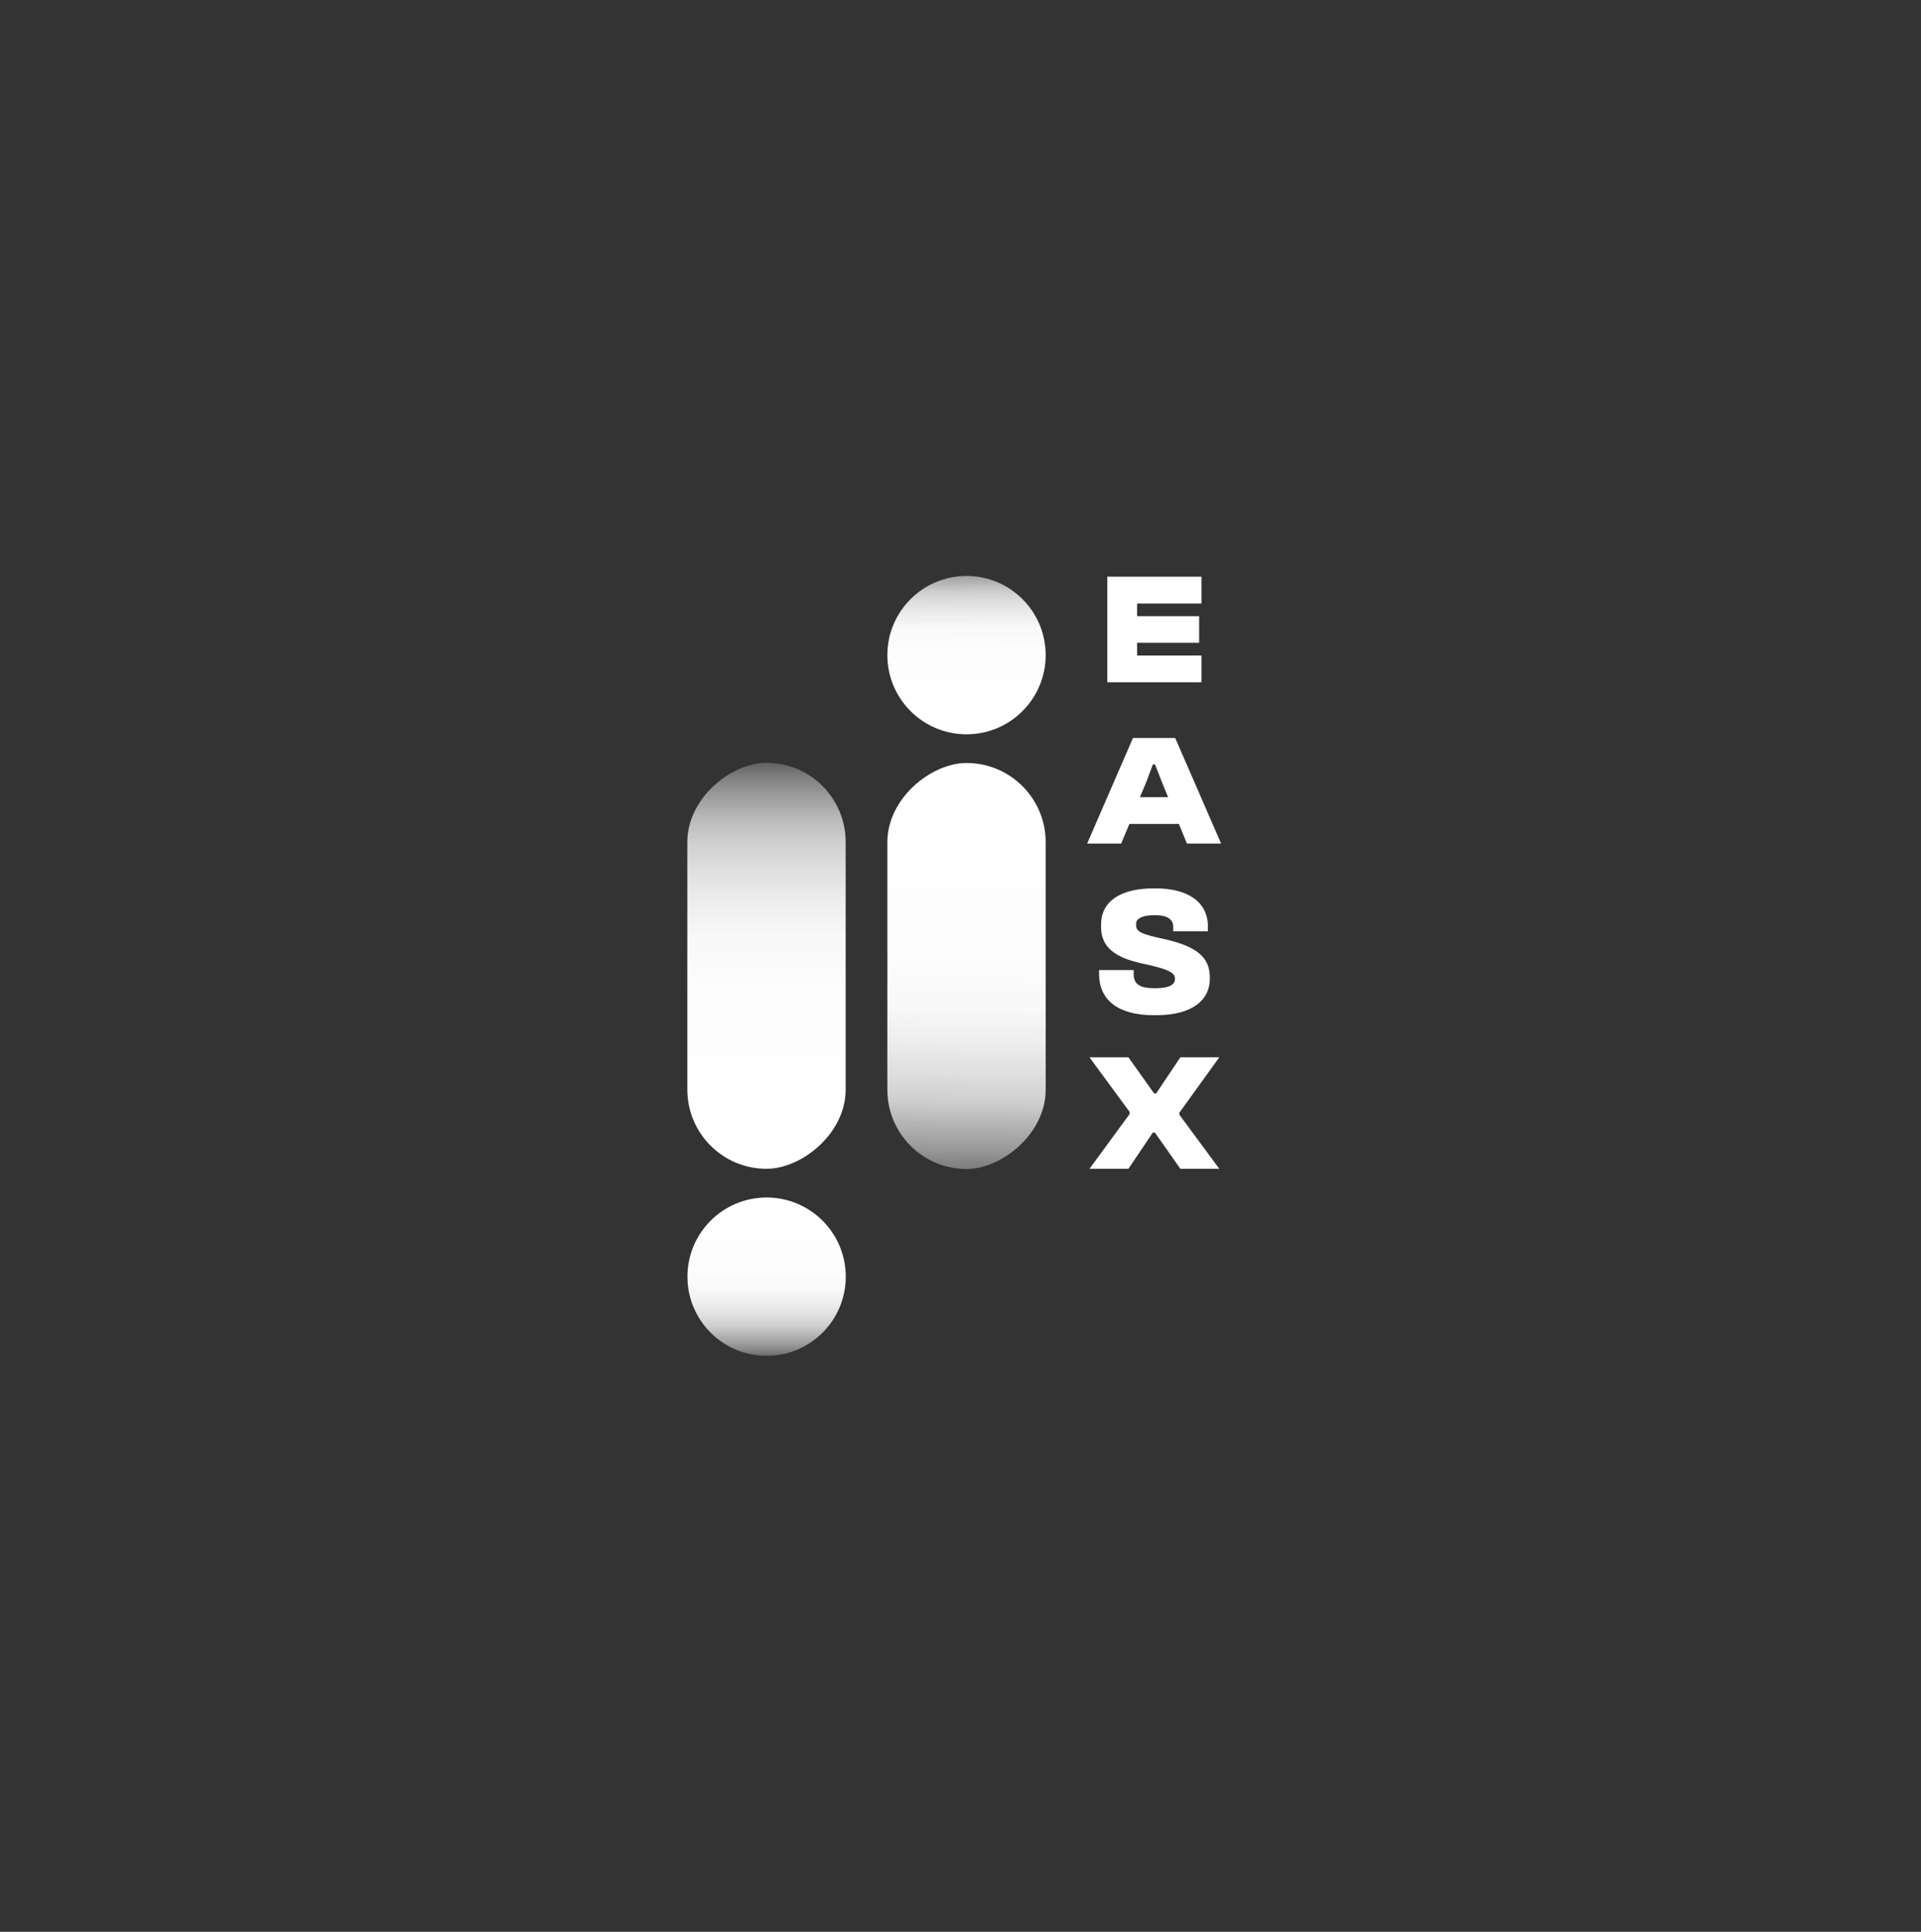
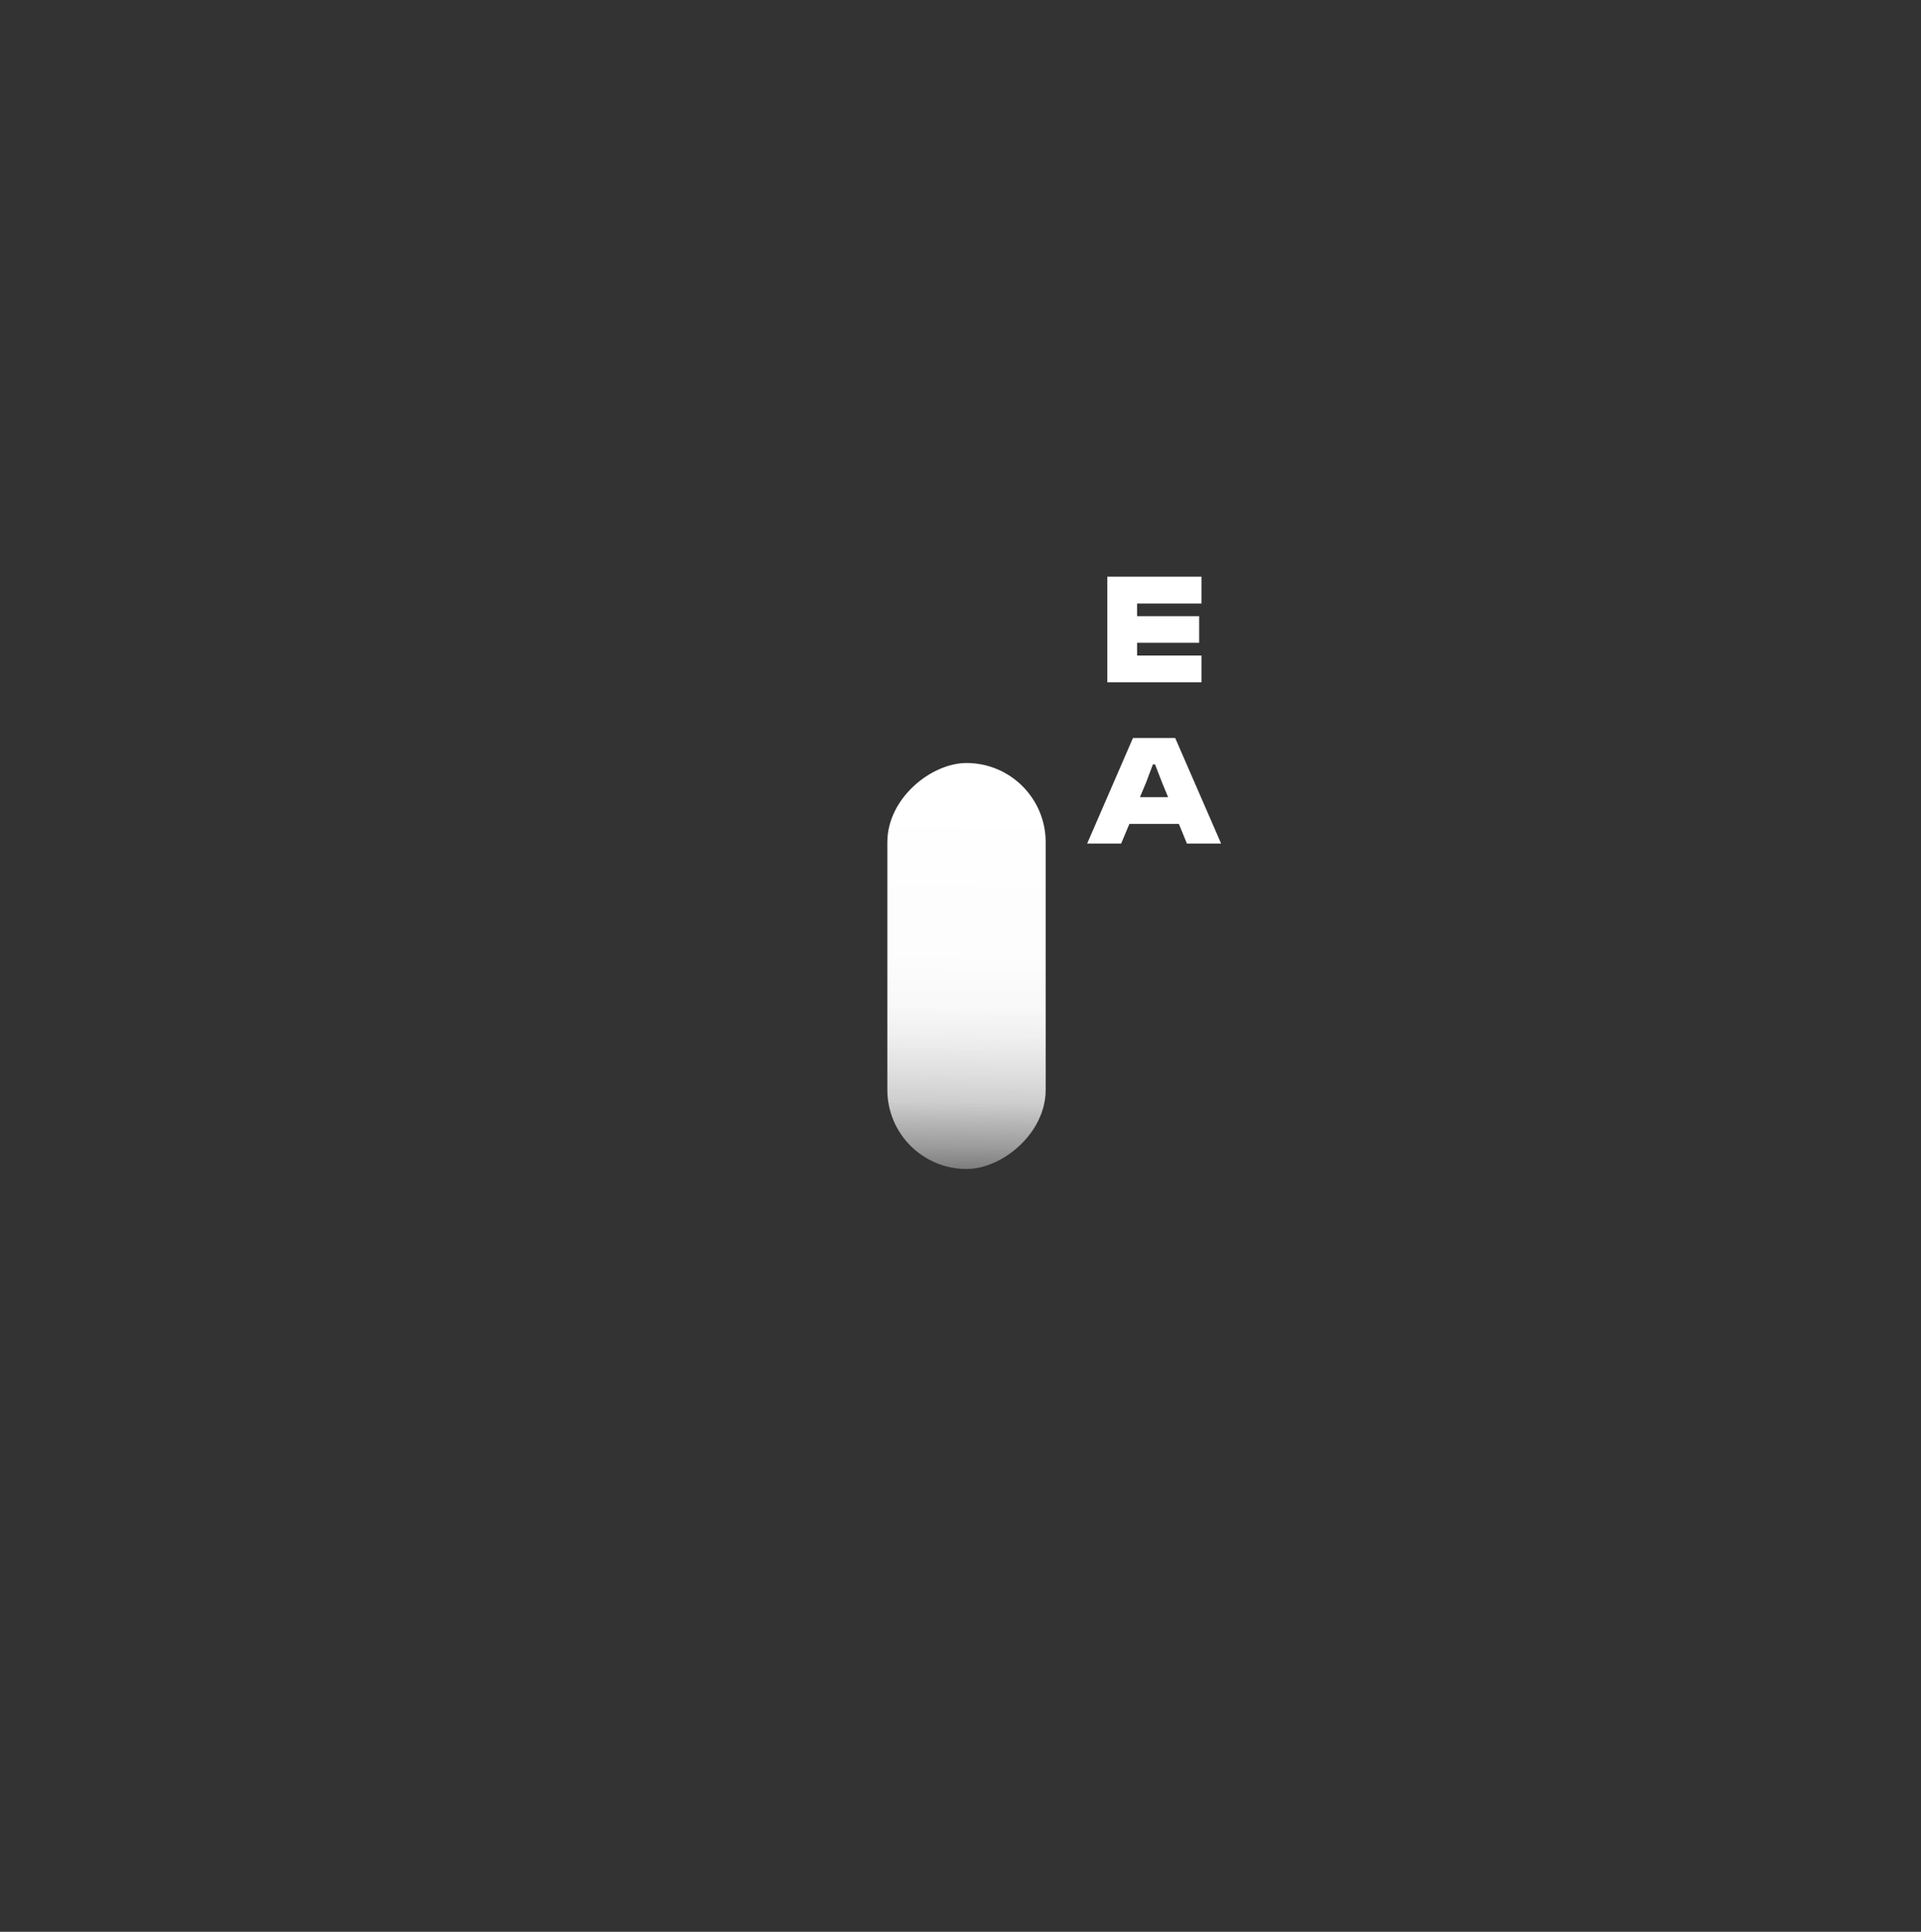
<svg xmlns="http://www.w3.org/2000/svg" xmlns:xlink="http://www.w3.org/1999/xlink" id="Ebene_1" data-name="Ebene 1" viewBox="0 0 182 183">
  <rect x="0" y="0" width="182" height="183" fill="#333333" stroke="none" />
  <defs>
    <style>.cls-1{fill:url(#Unbenannter_Verlauf_9);}.cls-2{fill:url(#Unbenannter_Verlauf_10);}.cls-3{fill:url(#Unbenannter_Verlauf_6);}.cls-4{fill:url(#Unbenannter_Verlauf_7);}.cls-5{fill:#fff;}</style>
    <linearGradient id="Unbenannter_Verlauf_9" x1="752.68" y1="1458.1" x2="714.23" y2="1457.57" gradientTransform="translate(-638.58 -1366.28)" gradientUnits="userSpaceOnUse">
      <stop offset="0" stop-color="#f1f1f1" stop-opacity="0" />
      <stop offset="0.01" stop-color="#f2f2f2" stop-opacity="0.04" />
      <stop offset="0.05" stop-color="#f4f4f4" stop-opacity="0.22" />
      <stop offset="0.09" stop-color="#f6f6f6" stop-opacity="0.39" />
      <stop offset="0.14" stop-color="#f8f8f8" stop-opacity="0.53" />
      <stop offset="0.2" stop-color="#fafafa" stop-opacity="0.66" />
      <stop offset="0.25" stop-color="#fcfcfc" stop-opacity="0.77" />
      <stop offset="0.32" stop-color="#fdfdfd" stop-opacity="0.85" />
      <stop offset="0.4" stop-color="#fefefe" stop-opacity="0.92" />
      <stop offset="0.49" stop-color="#fff" stop-opacity="0.97" />
      <stop offset="0.63" stop-color="#fff" stop-opacity="0.99" />
      <stop offset="1" stop-color="#fff" />
    </linearGradient>
    <linearGradient id="Unbenannter_Verlauf_10" x1="338.39" y1="-1836.22" x2="323.39" y2="-1836.14" gradientTransform="translate(1927.74 390.68) rotate(-90)" xlink:href="#Unbenannter_Verlauf_9" />
    <linearGradient id="Unbenannter_Verlauf_6" x1="1152.2" y1="-2317.61" x2="1113.74" y2="-2317.61" gradientTransform="translate(-1058.39 2409.1)" gradientUnits="userSpaceOnUse">
      <stop offset="0" stop-color="#fff" stop-opacity="0" />
      <stop offset="0.01" stop-color="#fff" stop-opacity="0.04" />
      <stop offset="0.05" stop-color="#fff" stop-opacity="0.22" />
      <stop offset="0.09" stop-color="#fff" stop-opacity="0.39" />
      <stop offset="0.14" stop-color="#fff" stop-opacity="0.53" />
      <stop offset="0.19" stop-color="#fff" stop-opacity="0.66" />
      <stop offset="0.25" stop-color="#fff" stop-opacity="0.77" />
      <stop offset="0.32" stop-color="#fff" stop-opacity="0.85" />
      <stop offset="0.4" stop-color="#fff" stop-opacity="0.92" />
      <stop offset="0.49" stop-color="#fff" stop-opacity="0.97" />
      <stop offset="0.62" stop-color="#fff" stop-opacity="0.99" />
      <stop offset="0.99" stop-color="#fff" />
    </linearGradient>
    <linearGradient id="Unbenannter_Verlauf_7" x1="-600.6" y1="1719.36" x2="-585.6" y2="1719.36" gradientTransform="translate(-1646.73 -471.19) rotate(-90)" xlink:href="#Unbenannter_Verlauf_9" />
  </defs>
  <rect class="cls-1" x="72.34" y="84.01" width="38.46" height="15" rx="7.5" transform="translate(183.08 -0.06) rotate(90)" />
-   <circle class="cls-2" cx="91.57" cy="62.06" r="7.5" />
-   <rect class="cls-3" x="53.4" y="83.99" width="38.46" height="15" rx="7.5" transform="translate(-18.87 164.12) rotate(-90)" />
-   <circle class="cls-4" cx="72.63" cy="120.94" r="7.5" />
  <path class="cls-5" d="M104.91,64.63v-10h8.92v2.54h-6.1v1.2h5.88v2.52h-5.88V62.1h6.1v2.53Z" />
  <path class="cls-5" d="M103,79.91l4.34-10h4l4.35,10h-3.24l-.76-1.86H107l-.78,1.86Zm5-4.39h2.67l-.58-1.41-.66-1.7h-.2l-.64,1.7Z" />
-   <path class="cls-5" d="M103.22,110.72l3.8-5.18v-.21l-3.8-5.17h3.69l2.43,3.42h.2l2.29-3.42h3.69l-3.78,5.24v.2l3.78,5.12h-3.69l-2.41-3.43h-.2l-2.31,3.43Z" />
-   <path class="cls-5" d="M109.54,84.16c2.92,0,4.9,1.24,4.9,3.6v.46h-3.29v-.46c0-.64-.55-1.06-1.63-1.06h-.23c-1.09,0-1.65.35-1.65.77v.19c0,.59.45.84,2.85,1.34,2.86.68,4.13,1.67,4.13,3.58v.18c0,1.93-1.62,3.41-5.07,3.41h-.27c-3.43,0-5.15-1.52-5.15-3.88V91.9h3.28v.4c0,1,.7,1.31,1.9,1.31h.23c1.13,0,1.77-.3,1.77-.82v-.12c0-.54-.64-.87-3.15-1.41s-3.84-1.55-3.84-3.41v-.28c0-2.19,1.86-3.41,4.94-3.41Z" />
</svg>